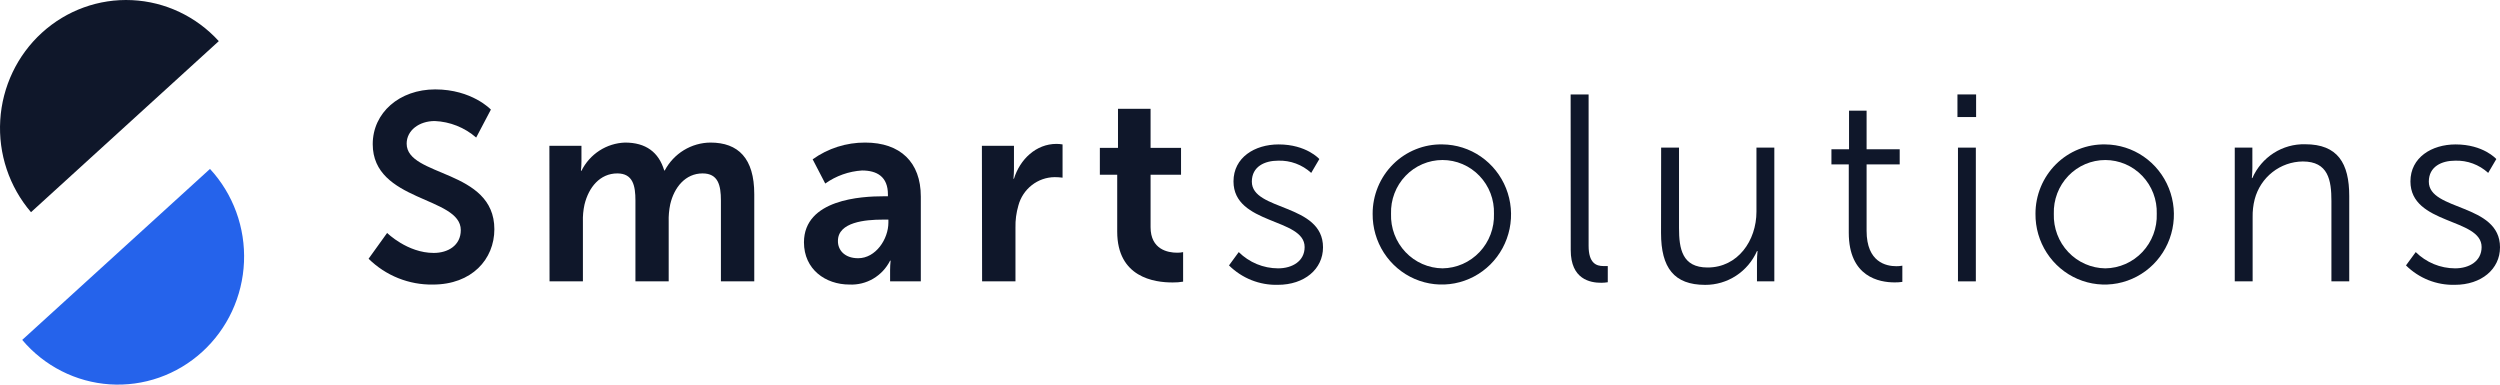
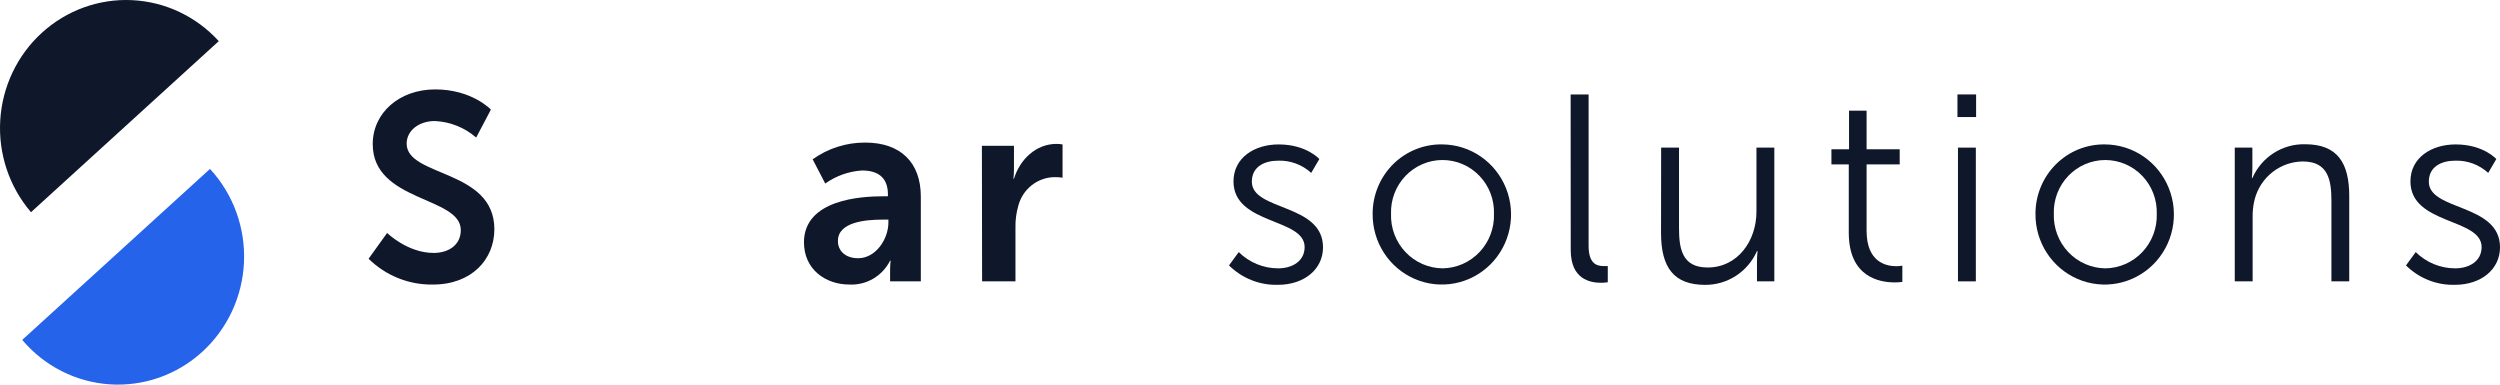
<svg xmlns="http://www.w3.org/2000/svg" width="208" height="32" viewBox="0 0 208 32" fill="none">
  <path d="M2.58 17.654C0.77 15.543 -0.15 12.794 0.02 10C0.19 7.207 1.435 4.593 3.487 2.724C5.539 0.855 8.233 -0.119 10.986 0.012C13.74 0.143 16.332 1.368 18.203 3.423L2.58 17.654Z" fill="#0F172A" />
  <path d="M1.848 28.28C2.758 29.358 3.87 30.239 5.121 30.874C6.371 31.509 7.733 31.884 9.128 31.977C10.523 32.07 11.922 31.879 13.244 31.415C14.565 30.951 15.781 30.224 16.822 29.277C17.863 28.329 18.707 27.18 19.304 25.897C19.901 24.613 20.24 23.222 20.3 21.804C20.361 20.386 20.142 18.97 19.656 17.639C19.17 16.308 18.427 15.089 17.471 14.054L1.848 28.28Z" fill="#2563EB" />
  <path d="M32.209 19.381C32.209 19.381 33.89 21.044 36.088 21.044C37.269 21.044 38.338 20.424 38.338 19.142C38.338 16.331 31.011 16.816 31.011 11.994C31.011 9.376 33.239 7.438 36.209 7.438C39.269 7.438 40.842 9.118 40.842 9.118L39.618 11.444C38.654 10.607 37.439 10.123 36.17 10.07C34.877 10.07 33.834 10.846 33.834 11.95C33.834 14.739 41.131 14.054 41.131 19.072C41.131 21.572 39.252 23.675 36.019 23.675C35.031 23.692 34.05 23.51 33.131 23.142C32.213 22.774 31.375 22.225 30.666 21.528L32.209 19.381Z" fill="#0F172A" />
-   <path d="M45.709 12.129H48.377V13.438C48.377 13.696 48.362 13.953 48.334 14.21H48.377C48.718 13.524 49.234 12.945 49.873 12.531C50.512 12.118 51.248 11.887 52.006 11.862C53.73 11.862 54.803 12.656 55.264 14.184H55.307C55.677 13.487 56.225 12.904 56.894 12.495C57.563 12.087 58.328 11.868 59.109 11.862C61.423 11.862 62.755 13.171 62.755 16.152V23.408H59.98V16.684C59.98 15.401 59.743 14.428 58.454 14.428C57.032 14.428 56.092 15.58 55.764 16.994C55.664 17.474 55.62 17.965 55.635 18.456V23.408H52.868V16.684C52.868 15.467 52.67 14.428 51.359 14.428C49.92 14.428 48.98 15.58 48.631 17.016C48.527 17.488 48.482 17.972 48.498 18.456V23.408H45.722L45.709 12.129Z" fill="#0F172A" />
  <path d="M73.5 16.331H73.875V16.174C73.875 14.694 72.957 14.184 71.72 14.184C70.621 14.253 69.561 14.629 68.66 15.27L67.613 13.254C68.891 12.341 70.419 11.855 71.983 11.862C74.91 11.862 76.612 13.499 76.612 16.352V23.408H74.056V22.479C74.056 22.214 74.071 21.948 74.099 21.685H74.056C73.741 22.311 73.253 22.833 72.652 23.186C72.051 23.539 71.363 23.708 70.669 23.674C68.682 23.674 66.889 22.413 66.889 20.157C66.902 16.575 71.69 16.331 73.5 16.331ZM71.401 21.484C72.862 21.484 73.914 19.891 73.914 18.521V18.272H73.431C72.013 18.272 69.716 18.473 69.716 20.04C69.699 20.777 70.246 21.484 71.401 21.484Z" fill="#0F172A" />
  <path d="M81.694 12.129H84.362V14.075C84.361 14.34 84.347 14.605 84.319 14.869H84.362C84.862 13.255 86.198 11.972 87.9 11.972C88.069 11.973 88.238 11.988 88.405 12.015V14.782C88.186 14.752 87.966 14.738 87.745 14.738C87.056 14.745 86.388 14.979 85.844 15.407C85.299 15.834 84.907 16.43 84.728 17.103C84.554 17.699 84.473 18.319 84.487 18.94V23.409H81.711L81.694 12.129Z" fill="#0F172A" />
-   <path d="M92.952 14.537H91.508V12.303H93.017V9.052H95.728V12.303H98.262V14.537H95.728V18.9C95.728 20.759 97.167 21.025 97.935 21.025C98.103 21.028 98.27 21.012 98.435 20.977V23.434C98.15 23.482 97.861 23.504 97.573 23.5C96.03 23.508 92.952 23.072 92.952 19.271V14.537Z" fill="#0F172A" />
  <path d="M103.063 20.974C103.94 21.839 105.114 22.324 106.338 22.327C107.519 22.327 108.545 21.729 108.545 20.555C108.545 18.12 102.627 18.718 102.627 15.092C102.627 13.102 104.395 12.016 106.382 12.016C108.7 12.016 109.769 13.233 109.769 13.233L109.093 14.385C108.34 13.697 107.352 13.332 106.338 13.368C105.226 13.368 104.153 13.853 104.153 15.114C104.153 17.57 110.075 16.907 110.075 20.577C110.075 22.392 108.524 23.697 106.317 23.697C105.567 23.717 104.821 23.584 104.123 23.307C103.425 23.029 102.789 22.613 102.252 22.082L103.063 20.974Z" fill="#0F172A" />
  <path d="M120.018 12.015C121.157 12.026 122.267 12.379 123.208 13.029C124.148 13.679 124.877 14.597 125.303 15.666C125.729 16.736 125.831 17.909 125.598 19.038C125.365 20.166 124.807 21.199 123.994 22.007C123.181 22.814 122.149 23.359 121.03 23.573C119.911 23.787 118.755 23.66 117.707 23.209C116.659 22.757 115.767 22.001 115.143 21.036C114.52 20.071 114.193 18.941 114.204 17.788C114.202 17.02 114.352 16.259 114.645 15.55C114.938 14.841 115.368 14.199 115.91 13.661C116.451 13.123 117.094 12.701 117.8 12.418C118.505 12.135 119.259 11.998 120.018 12.015ZM120.018 22.326C120.595 22.319 121.165 22.195 121.695 21.962C122.224 21.729 122.702 21.391 123.101 20.968C123.499 20.546 123.811 20.047 124.016 19.5C124.222 18.954 124.318 18.372 124.298 17.788C124.316 17.207 124.219 16.628 124.012 16.086C123.805 15.544 123.492 15.05 123.093 14.633C122.694 14.215 122.215 13.883 121.687 13.657C121.158 13.43 120.59 13.313 120.016 13.313C119.442 13.313 118.874 13.43 118.345 13.657C117.817 13.883 117.338 14.215 116.939 14.633C116.54 15.05 116.227 15.544 116.02 16.086C115.813 16.628 115.716 17.207 115.734 17.788C115.714 18.372 115.81 18.955 116.016 19.501C116.222 20.048 116.534 20.547 116.933 20.97C117.332 21.392 117.811 21.73 118.34 21.963C118.87 22.196 119.441 22.32 120.018 22.326Z" fill="#0F172A" />
  <path d="M130.677 7.857H132.172V20.455C132.172 21.912 132.827 22.135 133.396 22.135C133.52 22.142 133.644 22.142 133.767 22.135V23.483C133.586 23.511 133.403 23.526 133.22 23.527C132.302 23.527 130.685 23.239 130.685 20.808L130.677 7.857Z" fill="#0F172A" />
  <path d="M138.207 12.281H139.694V18.962C139.694 20.707 139.957 22.256 142.073 22.256C144.586 22.256 146.137 20.022 146.137 17.613V12.281H147.624V23.408H146.18V21.763C146.181 21.472 146.197 21.18 146.228 20.89H146.18C145.808 21.731 145.203 22.444 144.437 22.943C143.672 23.442 142.78 23.705 141.87 23.701C139.284 23.701 138.198 22.282 138.198 19.385L138.207 12.281Z" fill="#0F172A" />
  <path d="M153.818 13.678H152.375V12.417H153.84V9.21H155.301V12.417H158.055V13.678H155.301V19.207C155.301 21.825 156.939 22.148 157.771 22.148C157.94 22.15 158.109 22.135 158.275 22.104V23.453C158.065 23.484 157.853 23.499 157.641 23.496C156.374 23.496 153.818 23.06 153.818 19.36V13.678Z" fill="#0F172A" />
  <path d="M162.86 7.857H164.412V9.738H162.86V7.857ZM162.903 12.282H164.39V23.409H162.903V12.282Z" fill="#0F172A" />
  <path d="M175.162 12.016C176.301 12.026 177.412 12.379 178.353 13.028C179.294 13.677 180.024 14.595 180.45 15.664C180.876 16.733 180.98 17.907 180.747 19.036C180.515 20.165 179.957 21.198 179.144 22.006C178.331 22.814 177.3 23.359 176.18 23.574C175.061 23.788 173.904 23.661 172.856 23.21C171.808 22.758 170.916 22.002 170.292 21.038C169.668 20.073 169.341 18.942 169.352 17.789C169.35 17.021 169.5 16.261 169.793 15.552C170.086 14.844 170.515 14.202 171.056 13.664C171.598 13.126 172.24 12.703 172.945 12.42C173.65 12.137 174.404 12 175.162 12.016ZM175.162 22.327C175.74 22.32 176.309 22.196 176.839 21.963C177.368 21.73 177.846 21.392 178.245 20.969C178.643 20.546 178.955 20.047 179.16 19.501C179.366 18.955 179.462 18.373 179.442 17.789C179.46 17.208 179.363 16.629 179.156 16.087C178.949 15.545 178.637 15.051 178.237 14.633C177.838 14.216 177.36 13.884 176.831 13.657C176.302 13.431 175.734 13.314 175.16 13.314C174.586 13.314 174.018 13.431 173.489 13.657C172.961 13.884 172.483 14.216 172.083 14.633C171.684 15.051 171.371 15.545 171.164 16.087C170.957 16.629 170.86 17.208 170.878 17.789C170.859 18.373 170.956 18.956 171.162 19.502C171.368 20.048 171.679 20.547 172.078 20.969C172.477 21.392 172.956 21.73 173.485 21.963C174.015 22.196 174.585 22.32 175.162 22.327Z" fill="#0F172A" />
  <path d="M185.932 12.282H187.397V13.94C187.397 14.429 187.354 14.813 187.354 14.813H187.397C187.773 13.957 188.39 13.233 189.172 12.733C189.954 12.233 190.865 11.979 191.789 12.002C194.496 12.002 195.457 13.573 195.457 16.318V23.409H193.974V16.728C193.974 14.983 193.711 13.434 191.591 13.434C190.676 13.443 189.79 13.755 189.068 14.322C188.345 14.889 187.827 15.681 187.591 16.576C187.466 17.066 187.408 17.571 187.419 18.077V23.409H185.932V12.282Z" fill="#0F172A" />
  <path d="M200.988 20.974C201.865 21.839 203.04 22.324 204.264 22.327C205.445 22.327 206.47 21.729 206.47 20.555C206.47 18.12 200.548 18.718 200.548 15.092C200.548 13.102 202.32 12.016 204.307 12.016C206.626 12.016 207.694 13.233 207.694 13.233L207.018 14.385C206.265 13.697 205.277 13.332 204.264 13.368C203.152 13.368 202.078 13.853 202.078 15.114C202.078 17.57 208.001 16.907 208.001 20.577C208.001 22.392 206.449 23.697 204.242 23.697C203.492 23.717 202.746 23.584 202.048 23.307C201.35 23.029 200.714 22.613 200.178 22.082L200.988 20.974Z" fill="#0F172A" />
</svg>